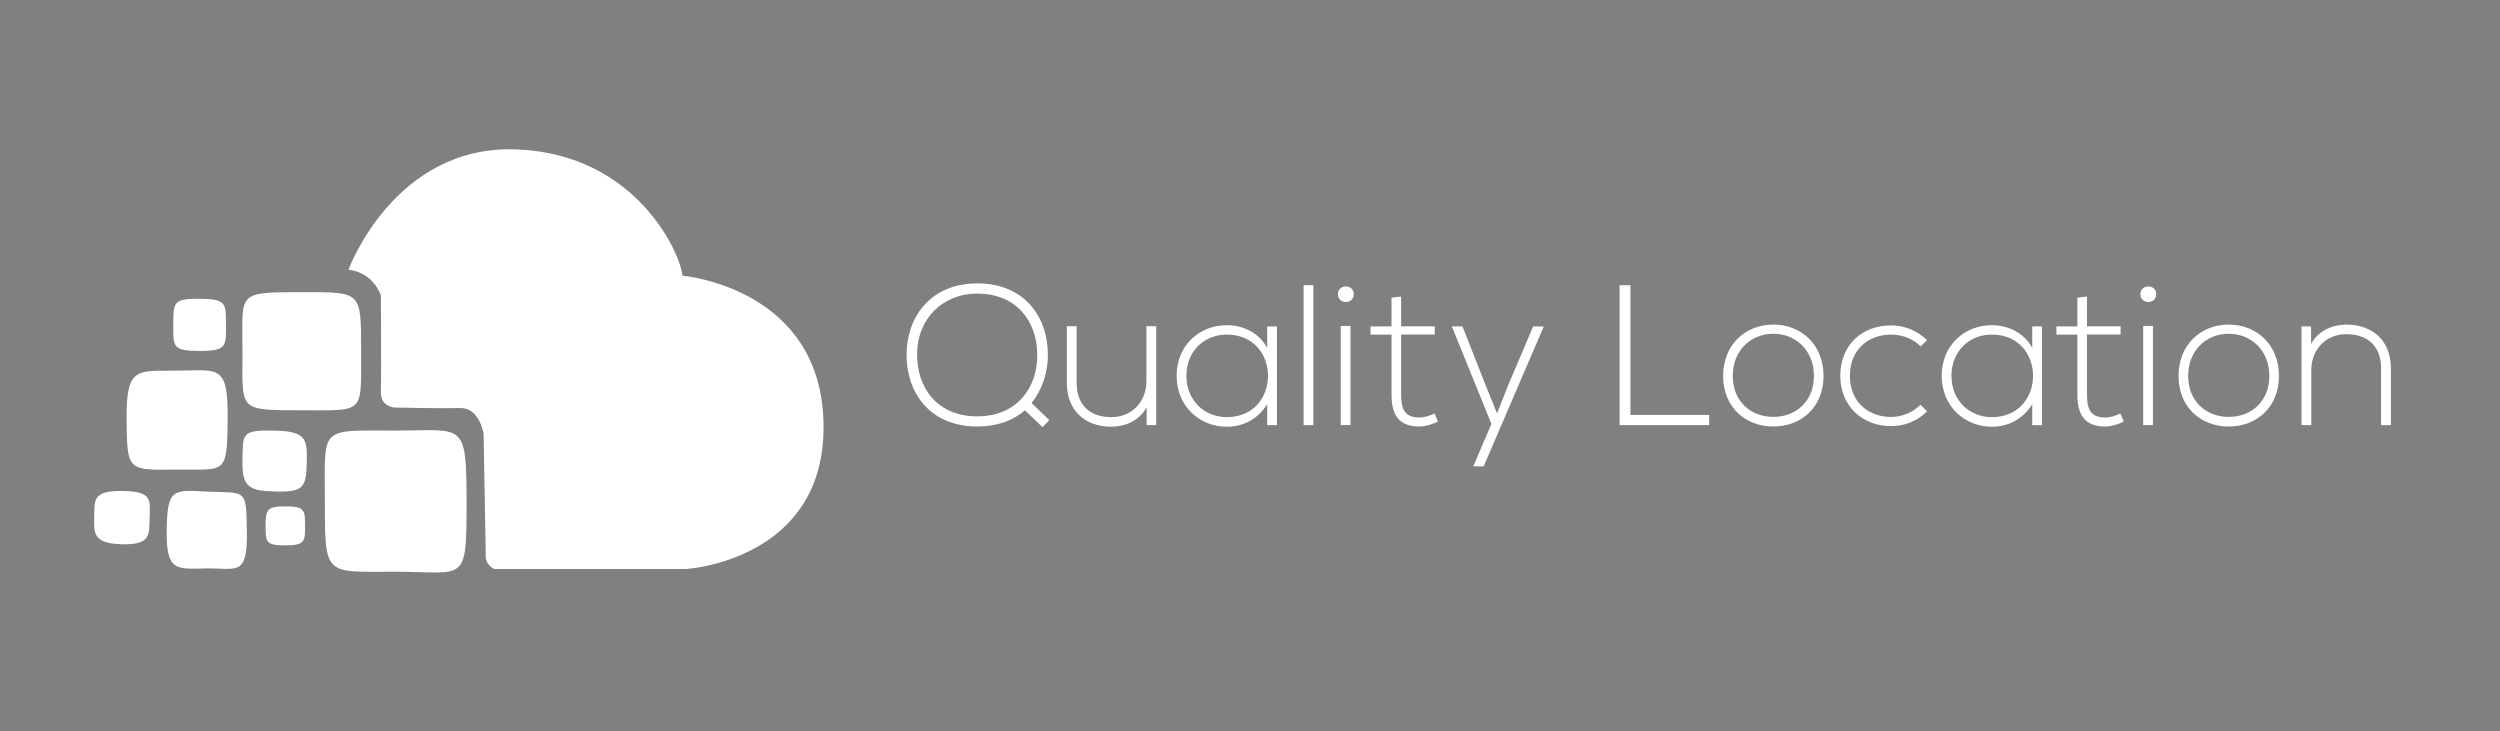
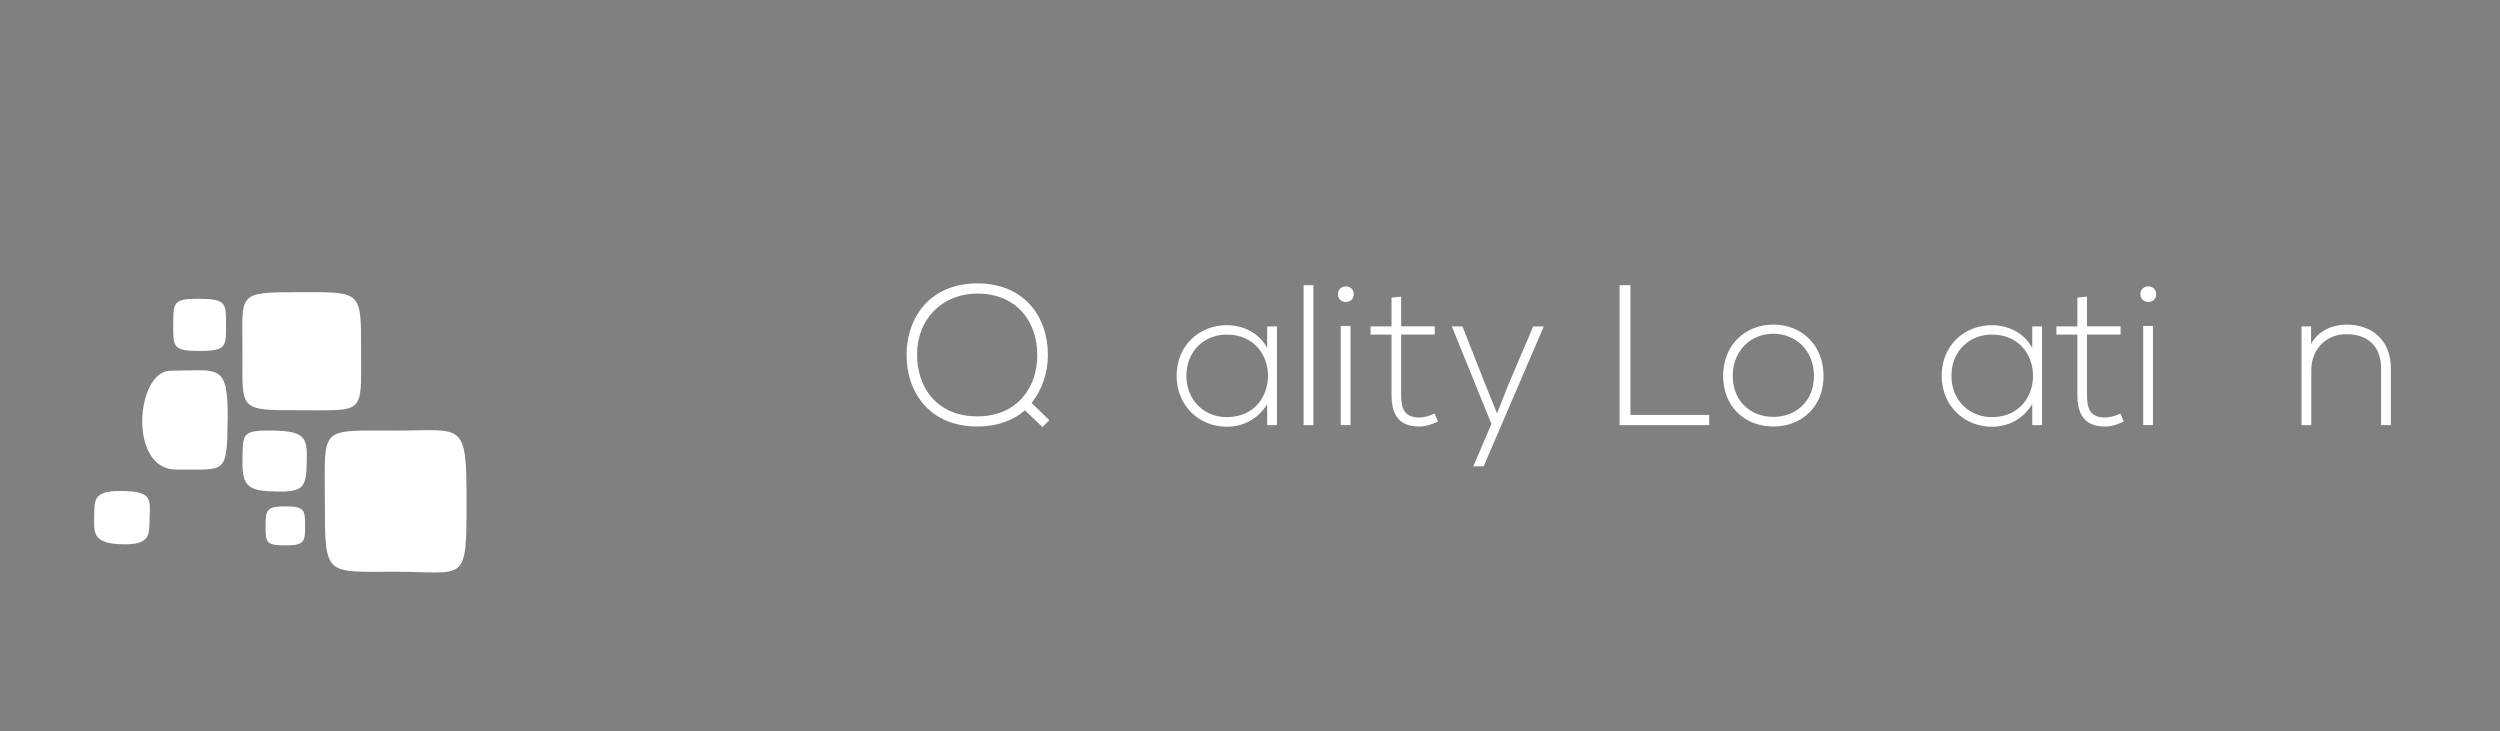
<svg xmlns="http://www.w3.org/2000/svg" version="1.1" x="0px" y="0px" viewBox="0 0 4552 1331" style="enable-background:new 0 0 4552 1331;" xml:space="preserve">
  <rect x="0" y="0" width="4552" height="1331" fill="#808080" stroke="none" />
  <style type="text/css">
	.st0{fill:#FFFFFF;}
	.st1{fill:#FFFFFF;stroke:#000000;stroke-miterlimit:10;}
</style>
  <g id="Ebene_1">
    <g>
      <path class="st0" d="M1908,646.7c0,30.9-10.2,63-29.8,87l32.4,31.3l-12.4,12.7l-32-30.6c-20.7,18.2-50.6,29.5-86.6,29.5    c-86.6,0-129.6-61.9-128.9-132.1c0.7-67.7,43.7-128.5,128.9-128.5C1865.4,516,1908.3,577.2,1908,646.7z M1669.9,644.5    c-0.7,60.4,35.7,113.6,109.6,113.6c72.8,0,109.2-52.8,109.2-111.4c0-60.1-36.4-112.1-109.2-112.1    C1714.7,534.6,1669.9,582.2,1669.9,644.5z" />
-       <path class="st0" d="M2087.8,774.1v-32.4c-13.8,24.8-38.9,34.9-64.1,35.3c-48,0-81.2-29.5-81.2-79.4V593.9h17.8v103.4    c0,40.8,25.1,62.6,64.1,62.2c37.1-0.4,63-28.4,63-65.5V593.9h17.8v180.2H2087.8z" />
      <path class="st0" d="M2325.1,594.3c0,60.1,0,119.8,0,179.8h-17.8v-38.2c-17.5,28-44.4,41.1-73.5,41.1c-50.2,0-91.4-37.9-91.4-92.8    c0-55,41.1-92.1,91.4-92.1c29.1,0,58.6,13.5,73.5,41.5v-39.3H2325.1z M2160.2,684.2c0,45.1,32.8,75.3,73.5,75.3    c100.1,0,100.1-150.3,0-150.3C2193,609.2,2160.2,639,2160.2,684.2z" />
      <path class="st0" d="M2391.4,519.3v254.8h-17.8V519.3H2391.4z" />
      <path class="st0" d="M2464.9,535.7c0,18.9-28.8,18.9-28.8,0S2464.9,516.7,2464.9,535.7z M2441.2,593.5v180.5h17.8V593.5H2441.2z" />
      <path class="st0" d="M2551.2,540v54.2h61.2v14.9h-61.2v109.6c0,24.4,5.1,41.5,33.1,41.5c8.7,0,18.6-2.9,27.7-7.3l6.2,14.6    c-11.3,5.5-22.6,9.1-33.9,9.1c-38.2,0-50.6-22.6-50.6-57.9V609.2h-38.2v-14.9h38.2v-52.4L2551.2,540z" />
      <path class="st0" d="M2811,594.3l-109.6,254.8h-18.9l33.1-77.2l-72.1-177.6h19.3l41.9,106.3l21.1,52.1l20.7-52.4l45.1-105.9H2811z    " />
      <path class="st0" d="M2968.7,519.3v236.2h143.4v18.6H2949V519.3H2968.7z" />
      <path class="st0" d="M3137.5,684.5c0-57.1,40.8-93.5,91.4-93.5s91.4,36.4,91.4,93.5c0,57.1-40.8,92.1-91.4,92.1    S3137.5,741.7,3137.5,684.5z M3302.8,684.5c0-46.6-33.1-76.8-73.9-76.8s-73.9,30.2-73.9,76.8s33.1,74.6,73.9,74.6    S3302.8,731.1,3302.8,684.5z" />
-       <path class="st0" d="M3508.8,749c-18.2,18.2-41.9,26.9-65.5,26.9c-50.6,0-92.5-34.9-92.5-91.7c0-56.8,40.4-91.7,92.5-91.7    c23.7,0,47.3,9.1,65.5,26.9l-11.6,11.3c-14.6-14.6-34.6-21.5-53.9-21.5c-40.8,0-75,26.6-75,75c0,48.4,34.2,75,75,75    c19.3,0,38.9-7.6,53.5-22.2L3508.8,749z" />
      <path class="st0" d="M3718.1,594.3c0,60.1,0,119.8,0,179.8h-17.8v-38.2c-17.5,28-44.4,41.1-73.5,41.1c-50.2,0-91.4-37.9-91.4-92.8    c0-55,41.1-92.1,91.4-92.1c29.1,0,58.6,13.5,73.5,41.5v-39.3H3718.1z M3553.2,684.2c0,45.1,32.8,75.3,73.5,75.3    c100.1,0,100.1-150.3,0-150.3C3586,609.2,3553.2,639,3553.2,684.2z" />
      <path class="st0" d="M3800,540v54.2h61.2v14.9H3800v109.6c0,24.4,5.1,41.5,33.1,41.5c8.7,0,18.6-2.9,27.7-7.3l6.2,14.6    c-11.3,5.5-22.6,9.1-33.9,9.1c-38.2,0-50.6-22.6-50.6-57.9V609.2h-38.2v-14.9h38.2v-52.4L3800,540z" />
      <path class="st0" d="M3926,535.7c0,18.9-28.8,18.9-28.8,0S3926,516.7,3926,535.7z M3902.3,593.5v180.5h17.8V593.5H3902.3z" />
-       <path class="st0" d="M3966.7,684.5c0-57.1,40.8-93.5,91.4-93.5s91.4,36.4,91.4,93.5c0,57.1-40.8,92.1-91.4,92.1    S3966.7,741.7,3966.7,684.5z M4132,684.5c0-46.6-33.1-76.8-73.9-76.8s-73.9,30.2-73.9,76.8s33.1,74.6,73.9,74.6    S4132,731.1,4132,684.5z" />
      <path class="st0" d="M4208,594.3v32c13.8-24.8,38.9-34.9,64.1-35.3c48,0,81.2,29.5,81.2,79.4v103.7h-17.8V670.7    c0-40.8-25.1-62.6-64.1-62.2c-37.1,0.4-63,28.4-63,65.5v100.1h-17.8V594.3H4208z" />
    </g>
  </g>
  <g id="Ebene_2">
-     <path class="st0" d="M310.5,675c87,0,105-16,104,88s-4,91-93,92s-90,3-91-90S247.5,675,310.5,675z" />
-     <path class="st0" d="M375.5,895c72.9,3.6,73-8,74,74s-19,65-74,66s-73,6-72-70S315.5,892,375.5,895z" />
+     <path class="st0" d="M310.5,675c87,0,105-16,104,88s-4,91-93,92S247.5,675,310.5,675z" />
    <path class="st0" d="M223.5,894c53,0.9,50,15,49,47s3,51-49,50s-53-18-52-49S167.5,893,223.5,894z" />
    <path class="st0" d="M497.5,784c61.1,1,62,15,61,59s-6,53-55,52s-63-7-62-56S438.5,783,497.5,784z" />
    <path class="st1" d="M585.5,698.5" />
    <path class="st1" d="M1283.5,247.5" />
-     <path class="st0" d="M634.5,491c0,0,83-227,305-219s301,194,303,230c0,0,253,21,257,270s-250,264-250,264h-350c0,0-17-8-15-26   l-4-220c0,0-7-48-43-47s-120-1-120-1s-25-2-24-29s0-175,0-175S681.5,497,634.5,491z" />
    <path class="st1" d="M346.5,307.4" />
    <path class="st0" d="M360.5,544c52,0,51,8,51,47s2,48-48,48s-48-8-48-48S315.5,544,360.5,544z" />
    <path class="st0" d="M520.5,922c34,0,35,7,35,35s0,36-35,36s-37-4-37-35S486.5,922,520.5,922z" />
    <path class="st0" d="M548.5,532c111,0,109-3,109,110s7,105-109,105s-107,1-107-107S429.5,532,548.5,532z" />
    <path class="st0" d="M719.5,784c125,0,130-19,130,131s-2,126-130,126s-128,10-128-128S579.5,784,719.5,784z" />
  </g>
</svg>